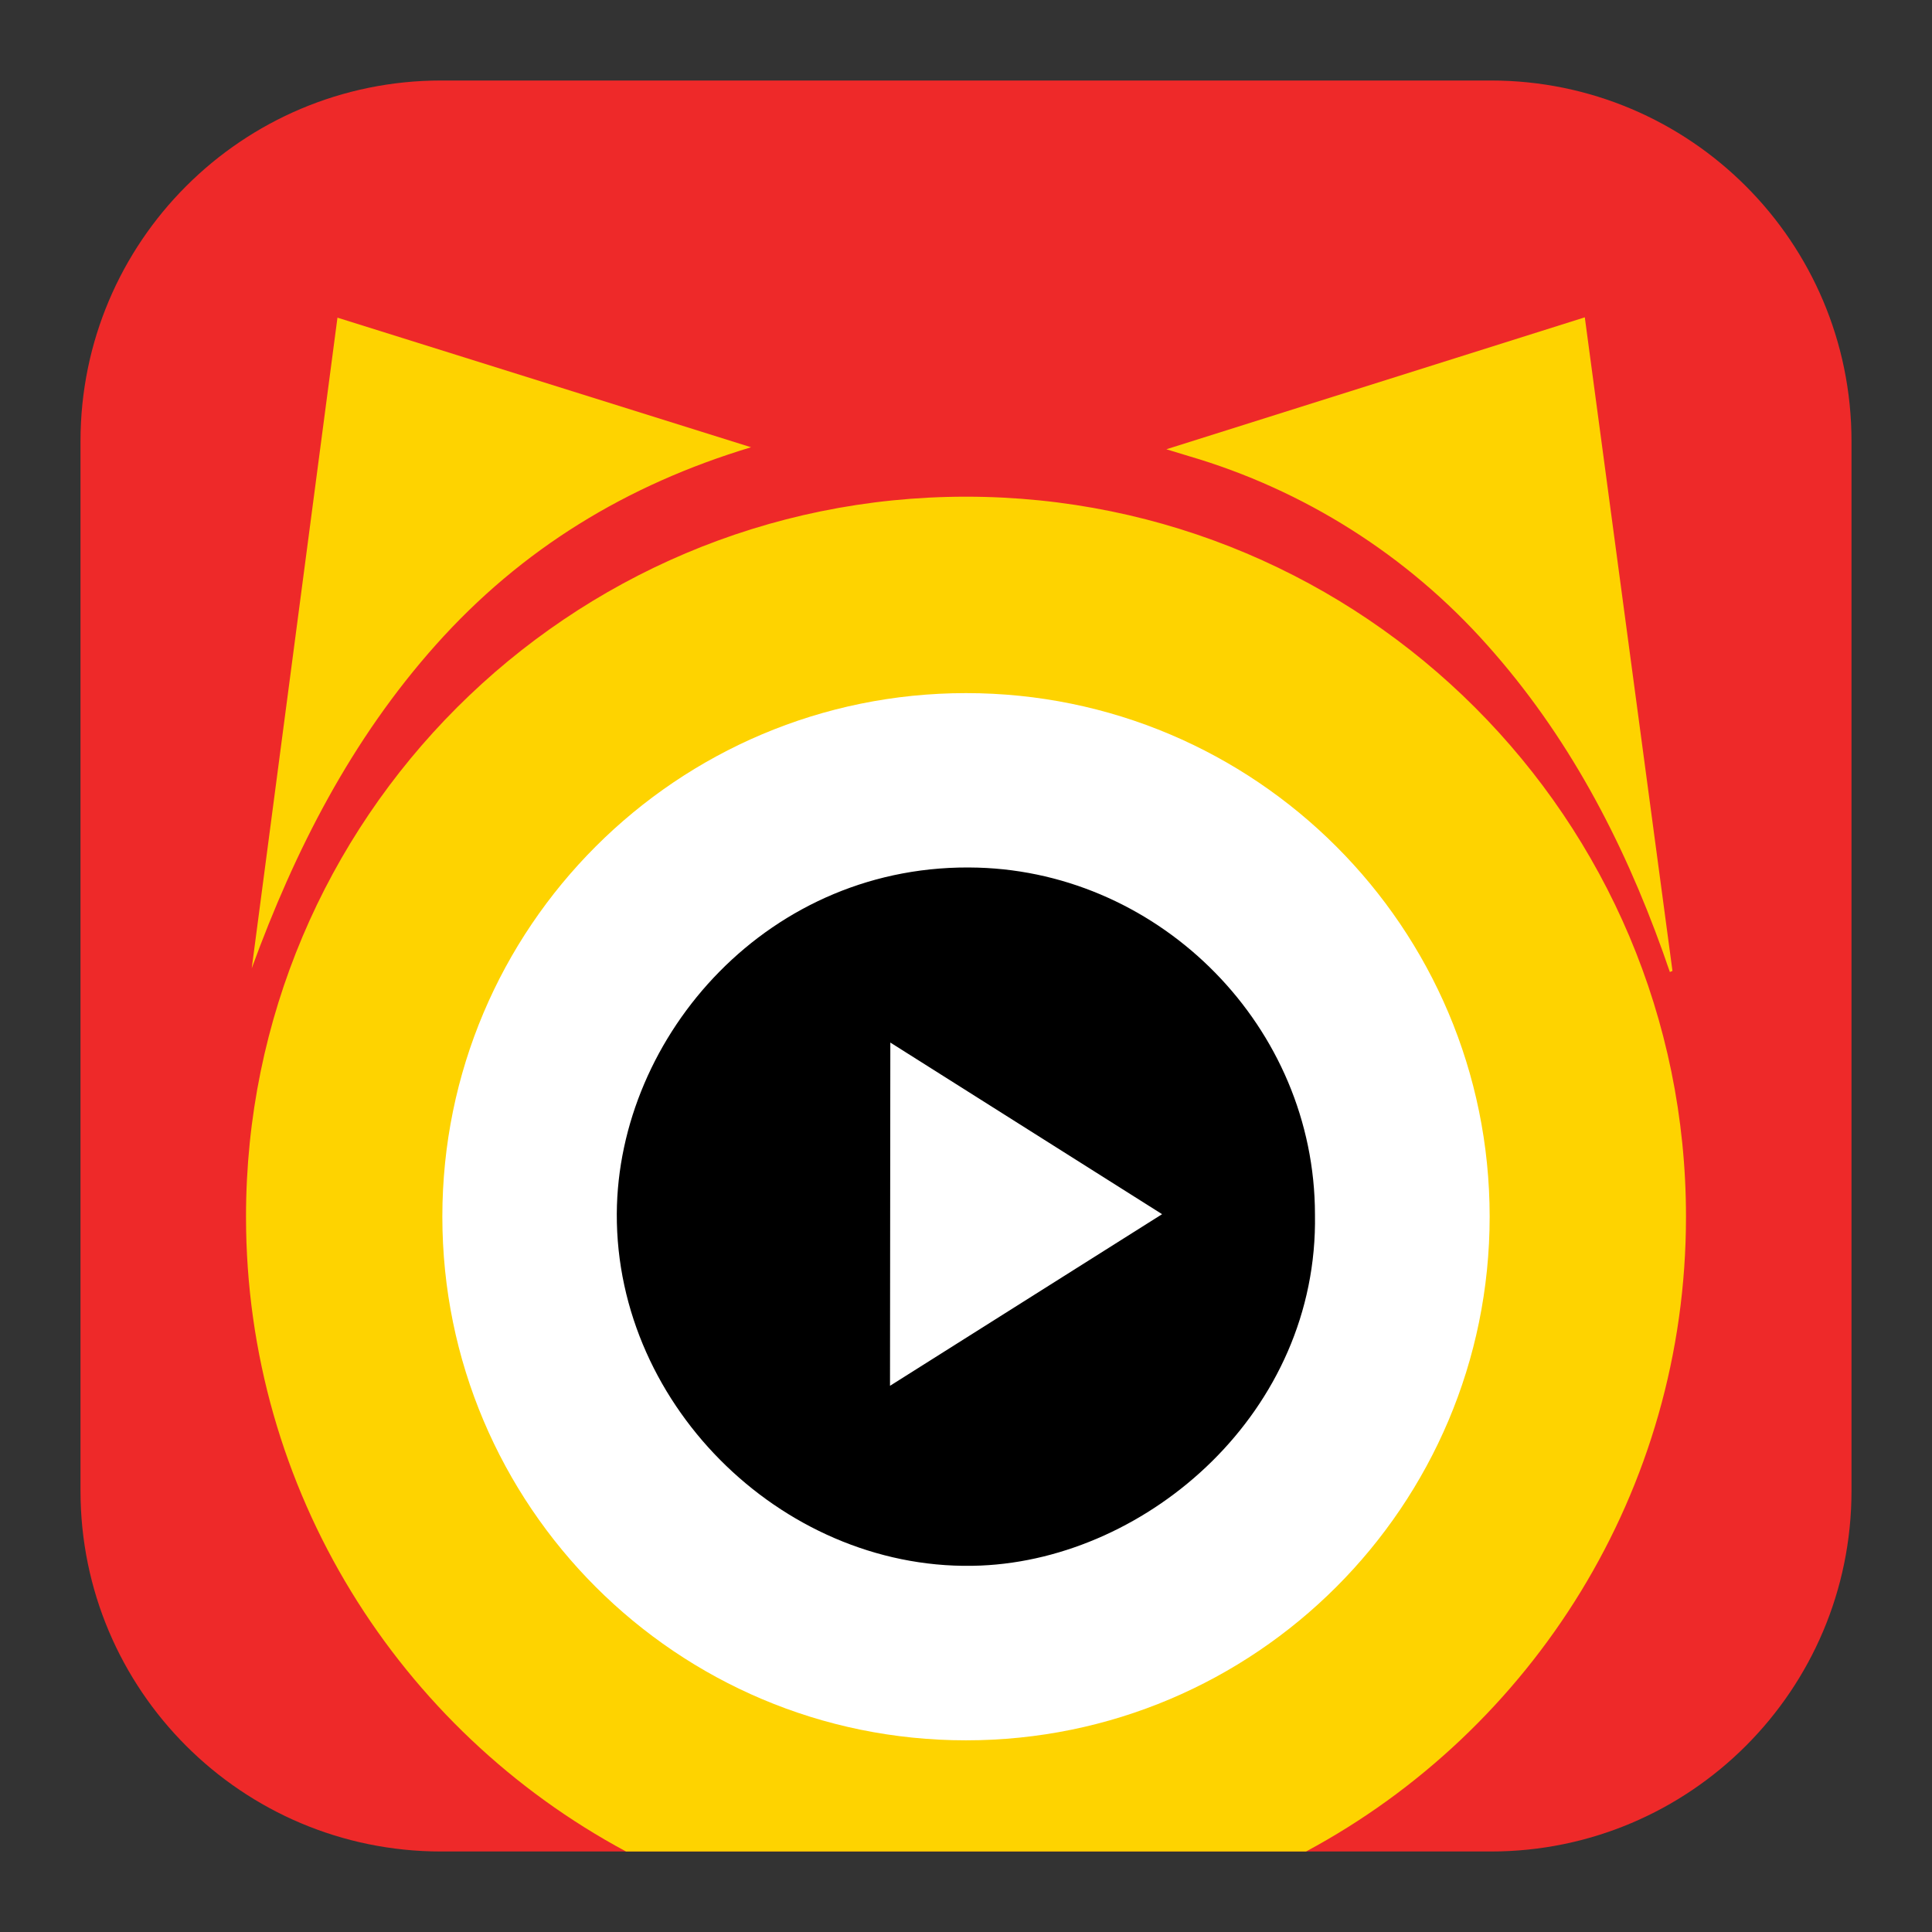
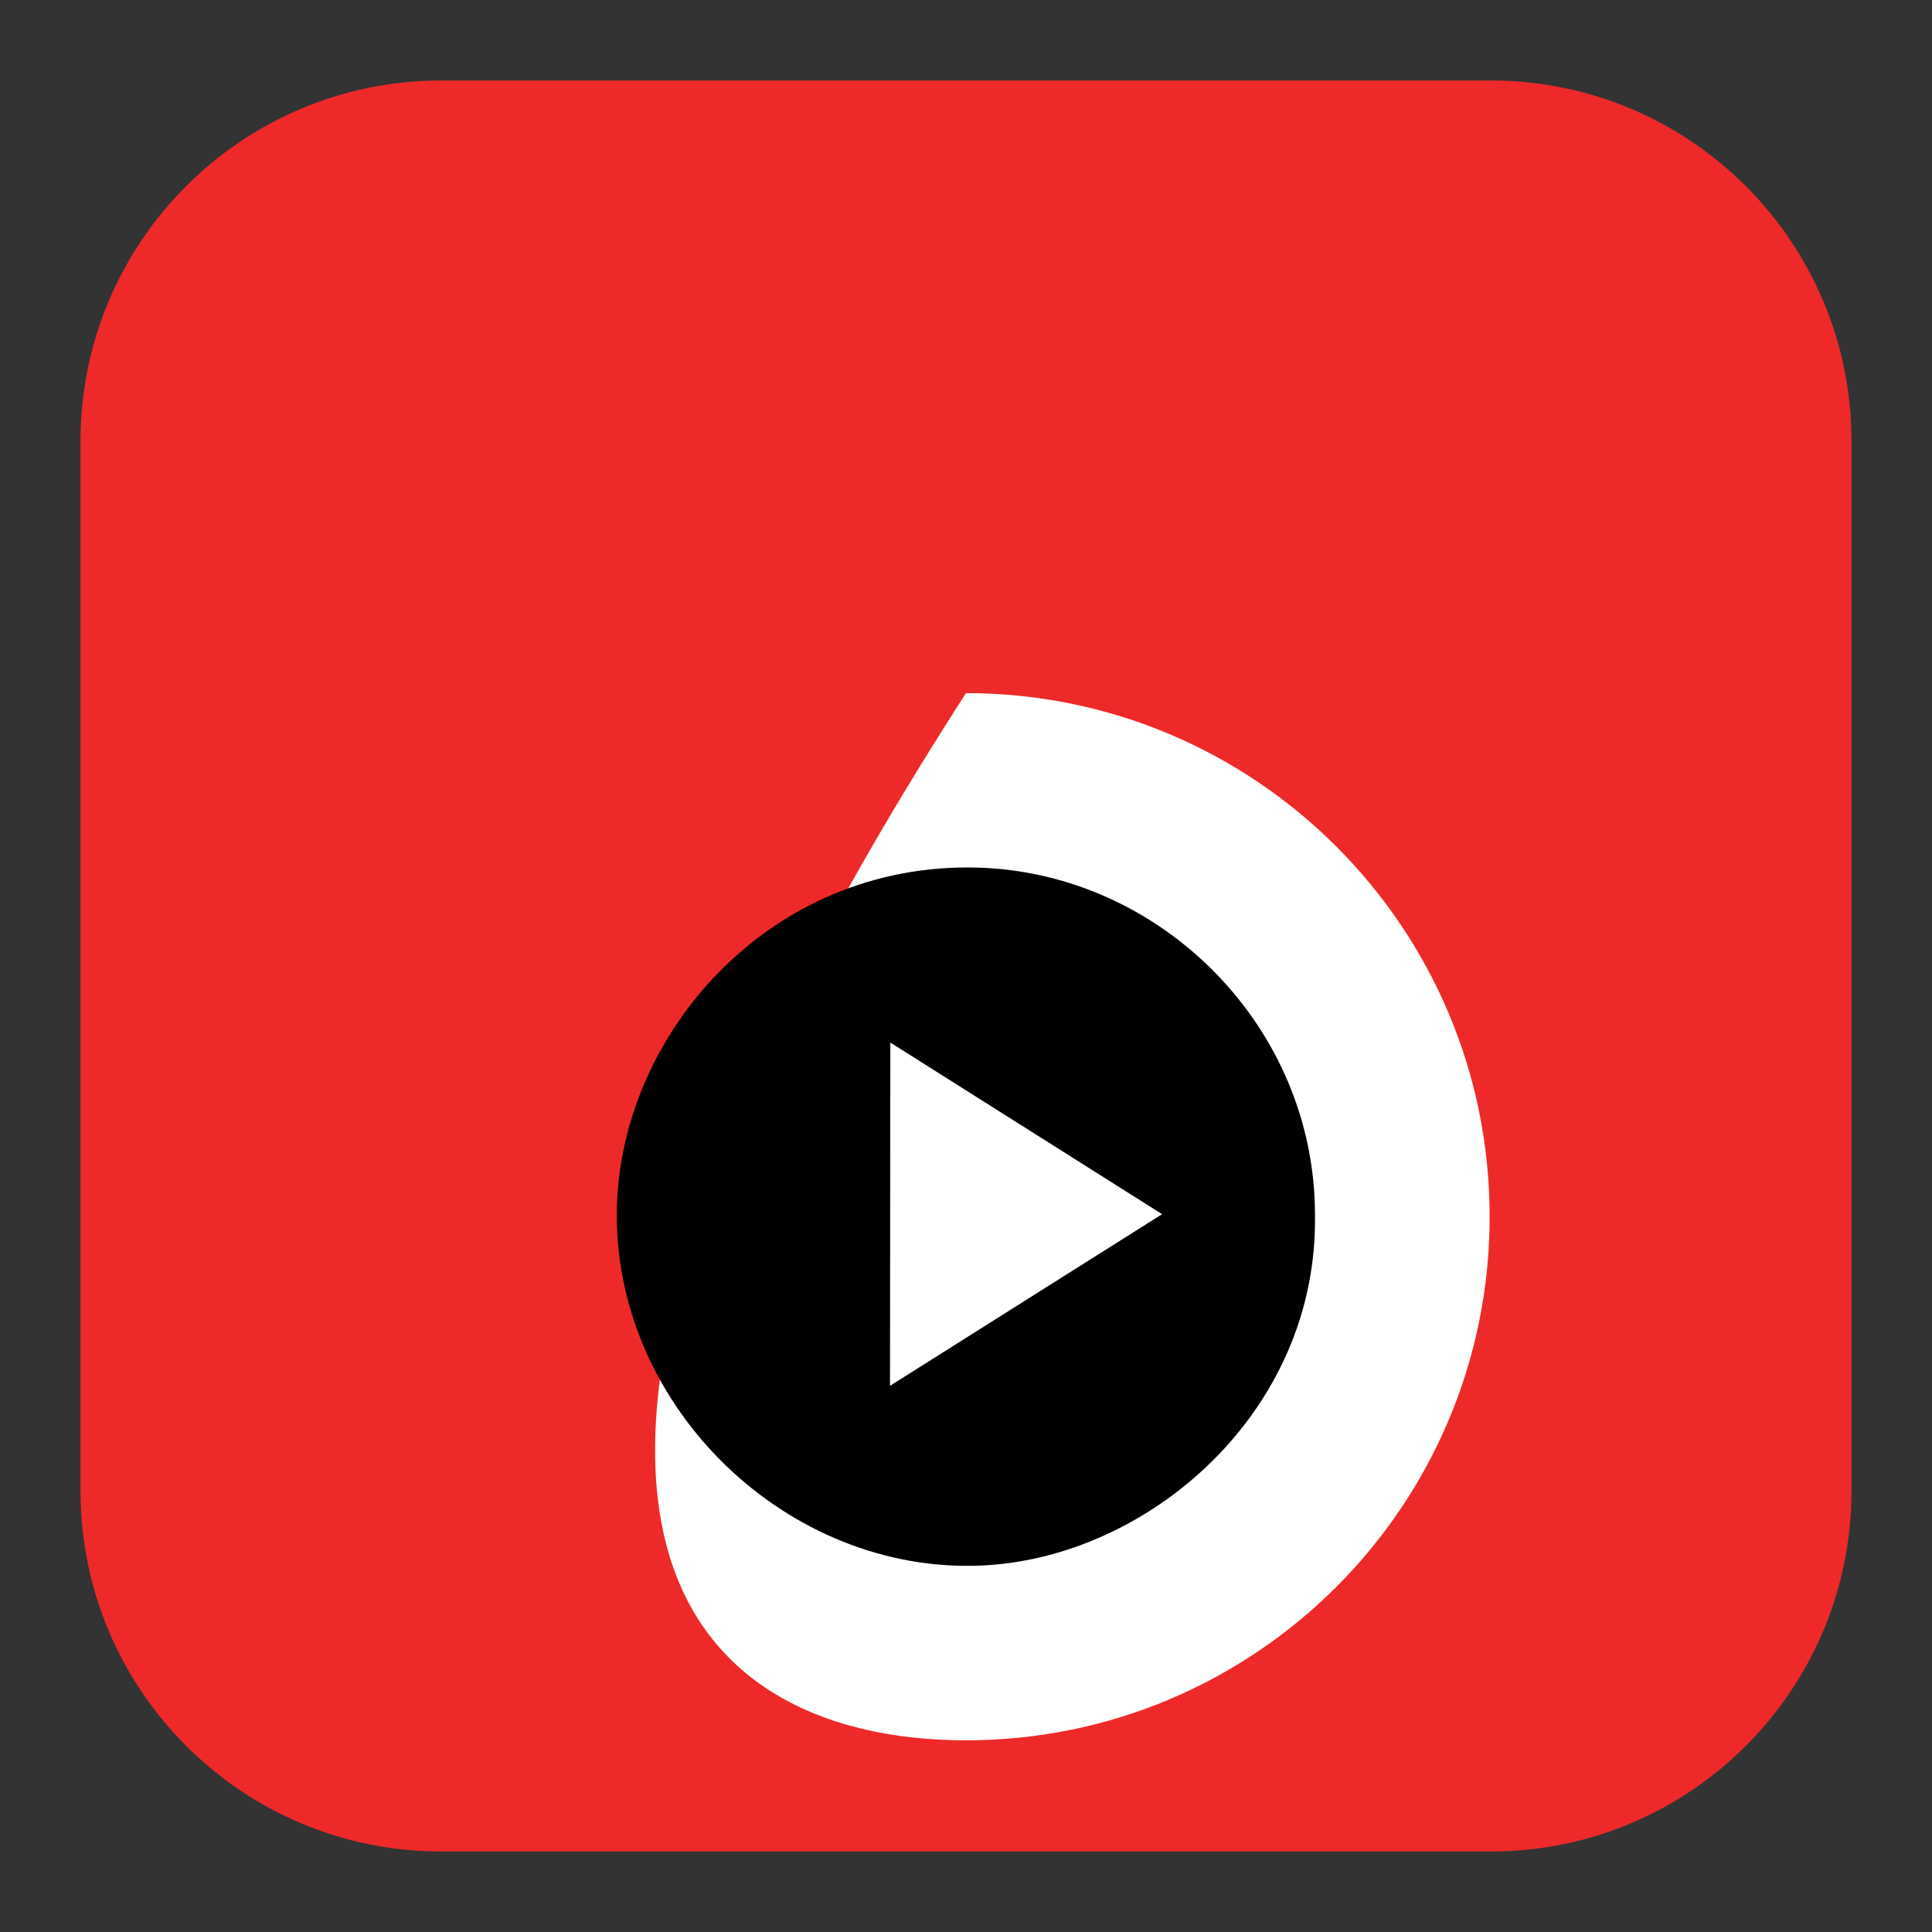
<svg xmlns="http://www.w3.org/2000/svg" width="24" height="24" viewBox="0 0 24 24" fill="none">
  <rect x="0" y="0" width="24" height="24" fill="#333333" stroke="none" />
  <path d="M18.519 1H5.481C3.006 1 1 3.006 1 5.481V18.519C1 20.994 3.006 23 5.481 23H18.519C20.994 23 23 20.994 23 18.519V5.481C23 3.006 20.994 1 18.519 1Z" fill="#EE2929" />
-   <path fill-rule="evenodd" clip-rule="evenodd" d="M16.224 23C19.033 21.492 20.944 18.526 20.944 15.114C20.944 10.175 16.94 6.17 12 6.17C7.061 6.17 3.056 10.175 3.056 15.114C3.056 18.526 4.967 21.492 7.777 23H16.224ZM19.687 3.942L14.489 5.581L14.768 5.666C16.198 6.085 17.482 6.898 18.473 8.011C19.471 9.127 20.153 10.422 20.655 11.821C20.671 11.869 20.688 11.916 20.705 11.964L20.705 11.964L20.705 11.965L20.705 11.965C20.718 12 20.731 12.037 20.744 12.075L20.776 12.061C20.414 9.366 20.053 6.672 19.687 3.942ZM5.414 8.011C6.479 6.817 7.787 6.021 9.33 5.556L4.192 3.946L3.127 12.029C3.665 10.556 4.365 9.187 5.414 8.011Z" fill="#FED300" />
-   <path d="M12 21.619C15.592 21.619 18.505 18.707 18.505 15.114C18.505 11.522 15.592 8.61 12 8.61C8.408 8.61 5.495 11.522 5.495 15.114C5.495 18.707 8.408 21.619 12 21.619Z" fill="white" />
+   <path d="M12 21.619C15.592 21.619 18.505 18.707 18.505 15.114C18.505 11.522 15.592 8.61 12 8.61C5.495 18.707 8.408 21.619 12 21.619Z" fill="white" />
  <path d="M16.335 15.088C16.377 17.536 14.266 19.36 12.184 19.448C9.794 19.549 7.651 17.505 7.662 15.077C7.674 12.865 9.557 10.702 12.148 10.778C14.425 10.844 16.334 12.756 16.335 15.088ZM11.056 17.215L14.436 15.083L11.06 12.951L11.056 17.215Z" fill="black" />
</svg>